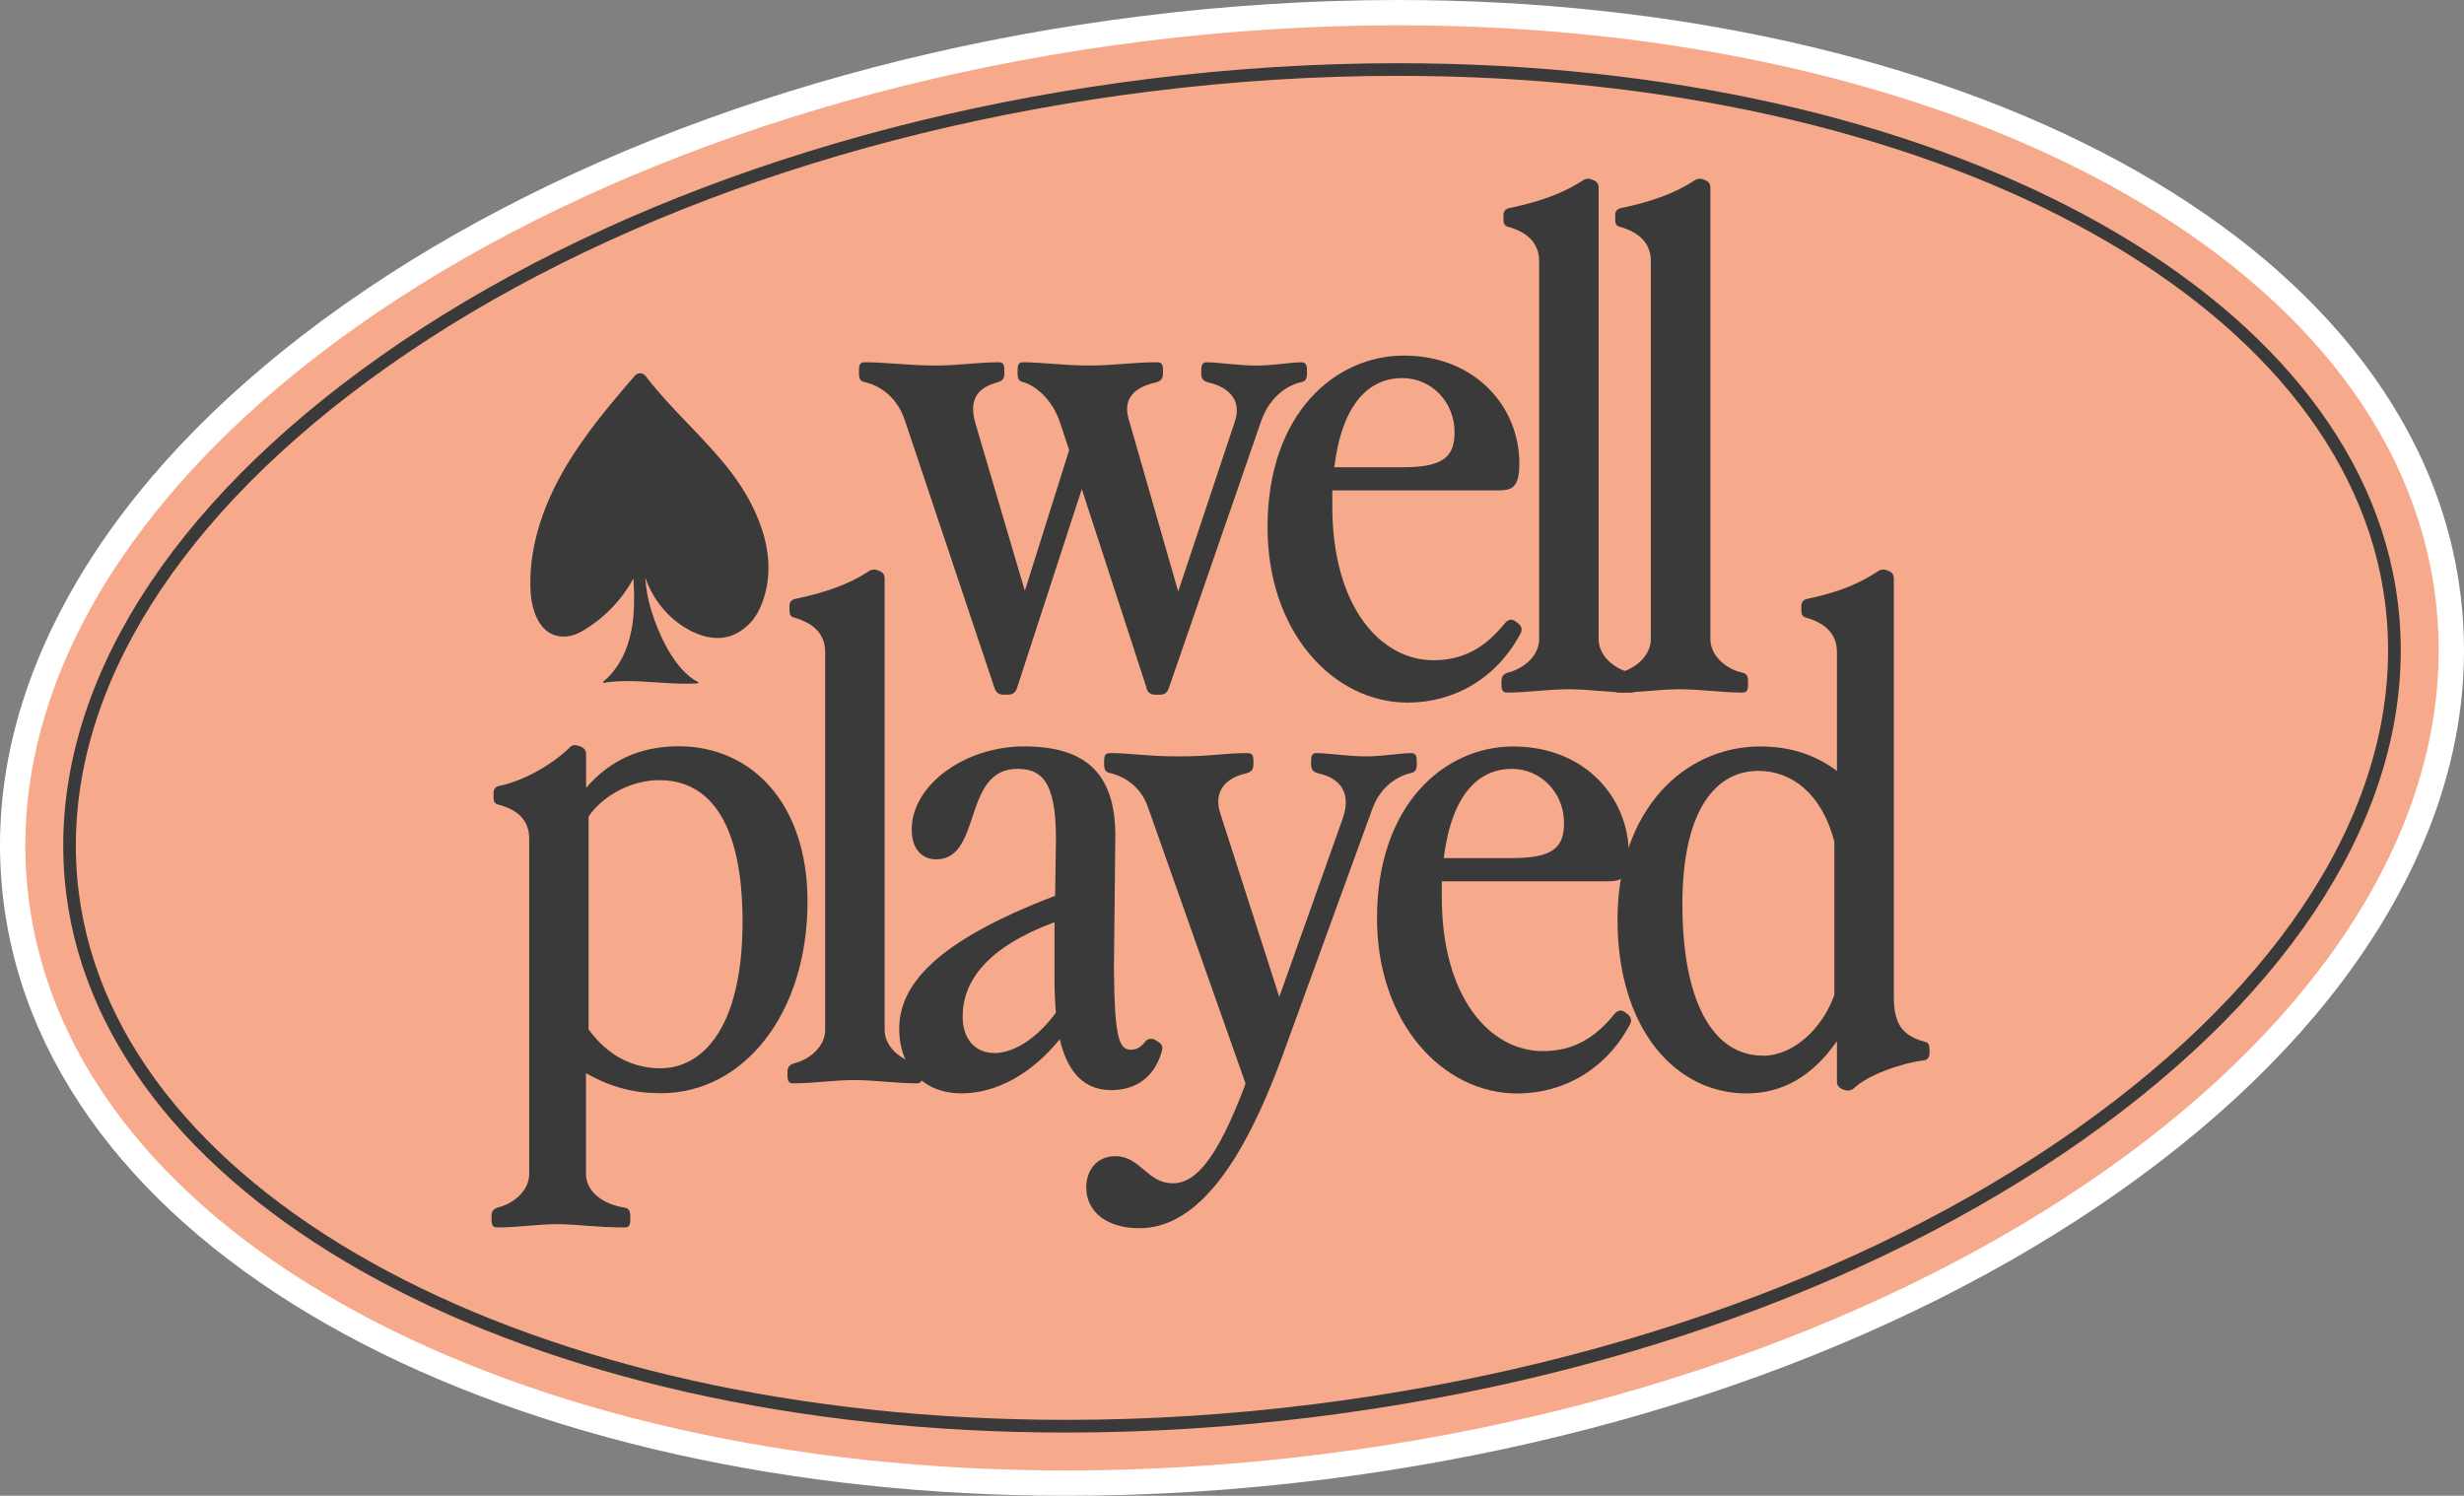
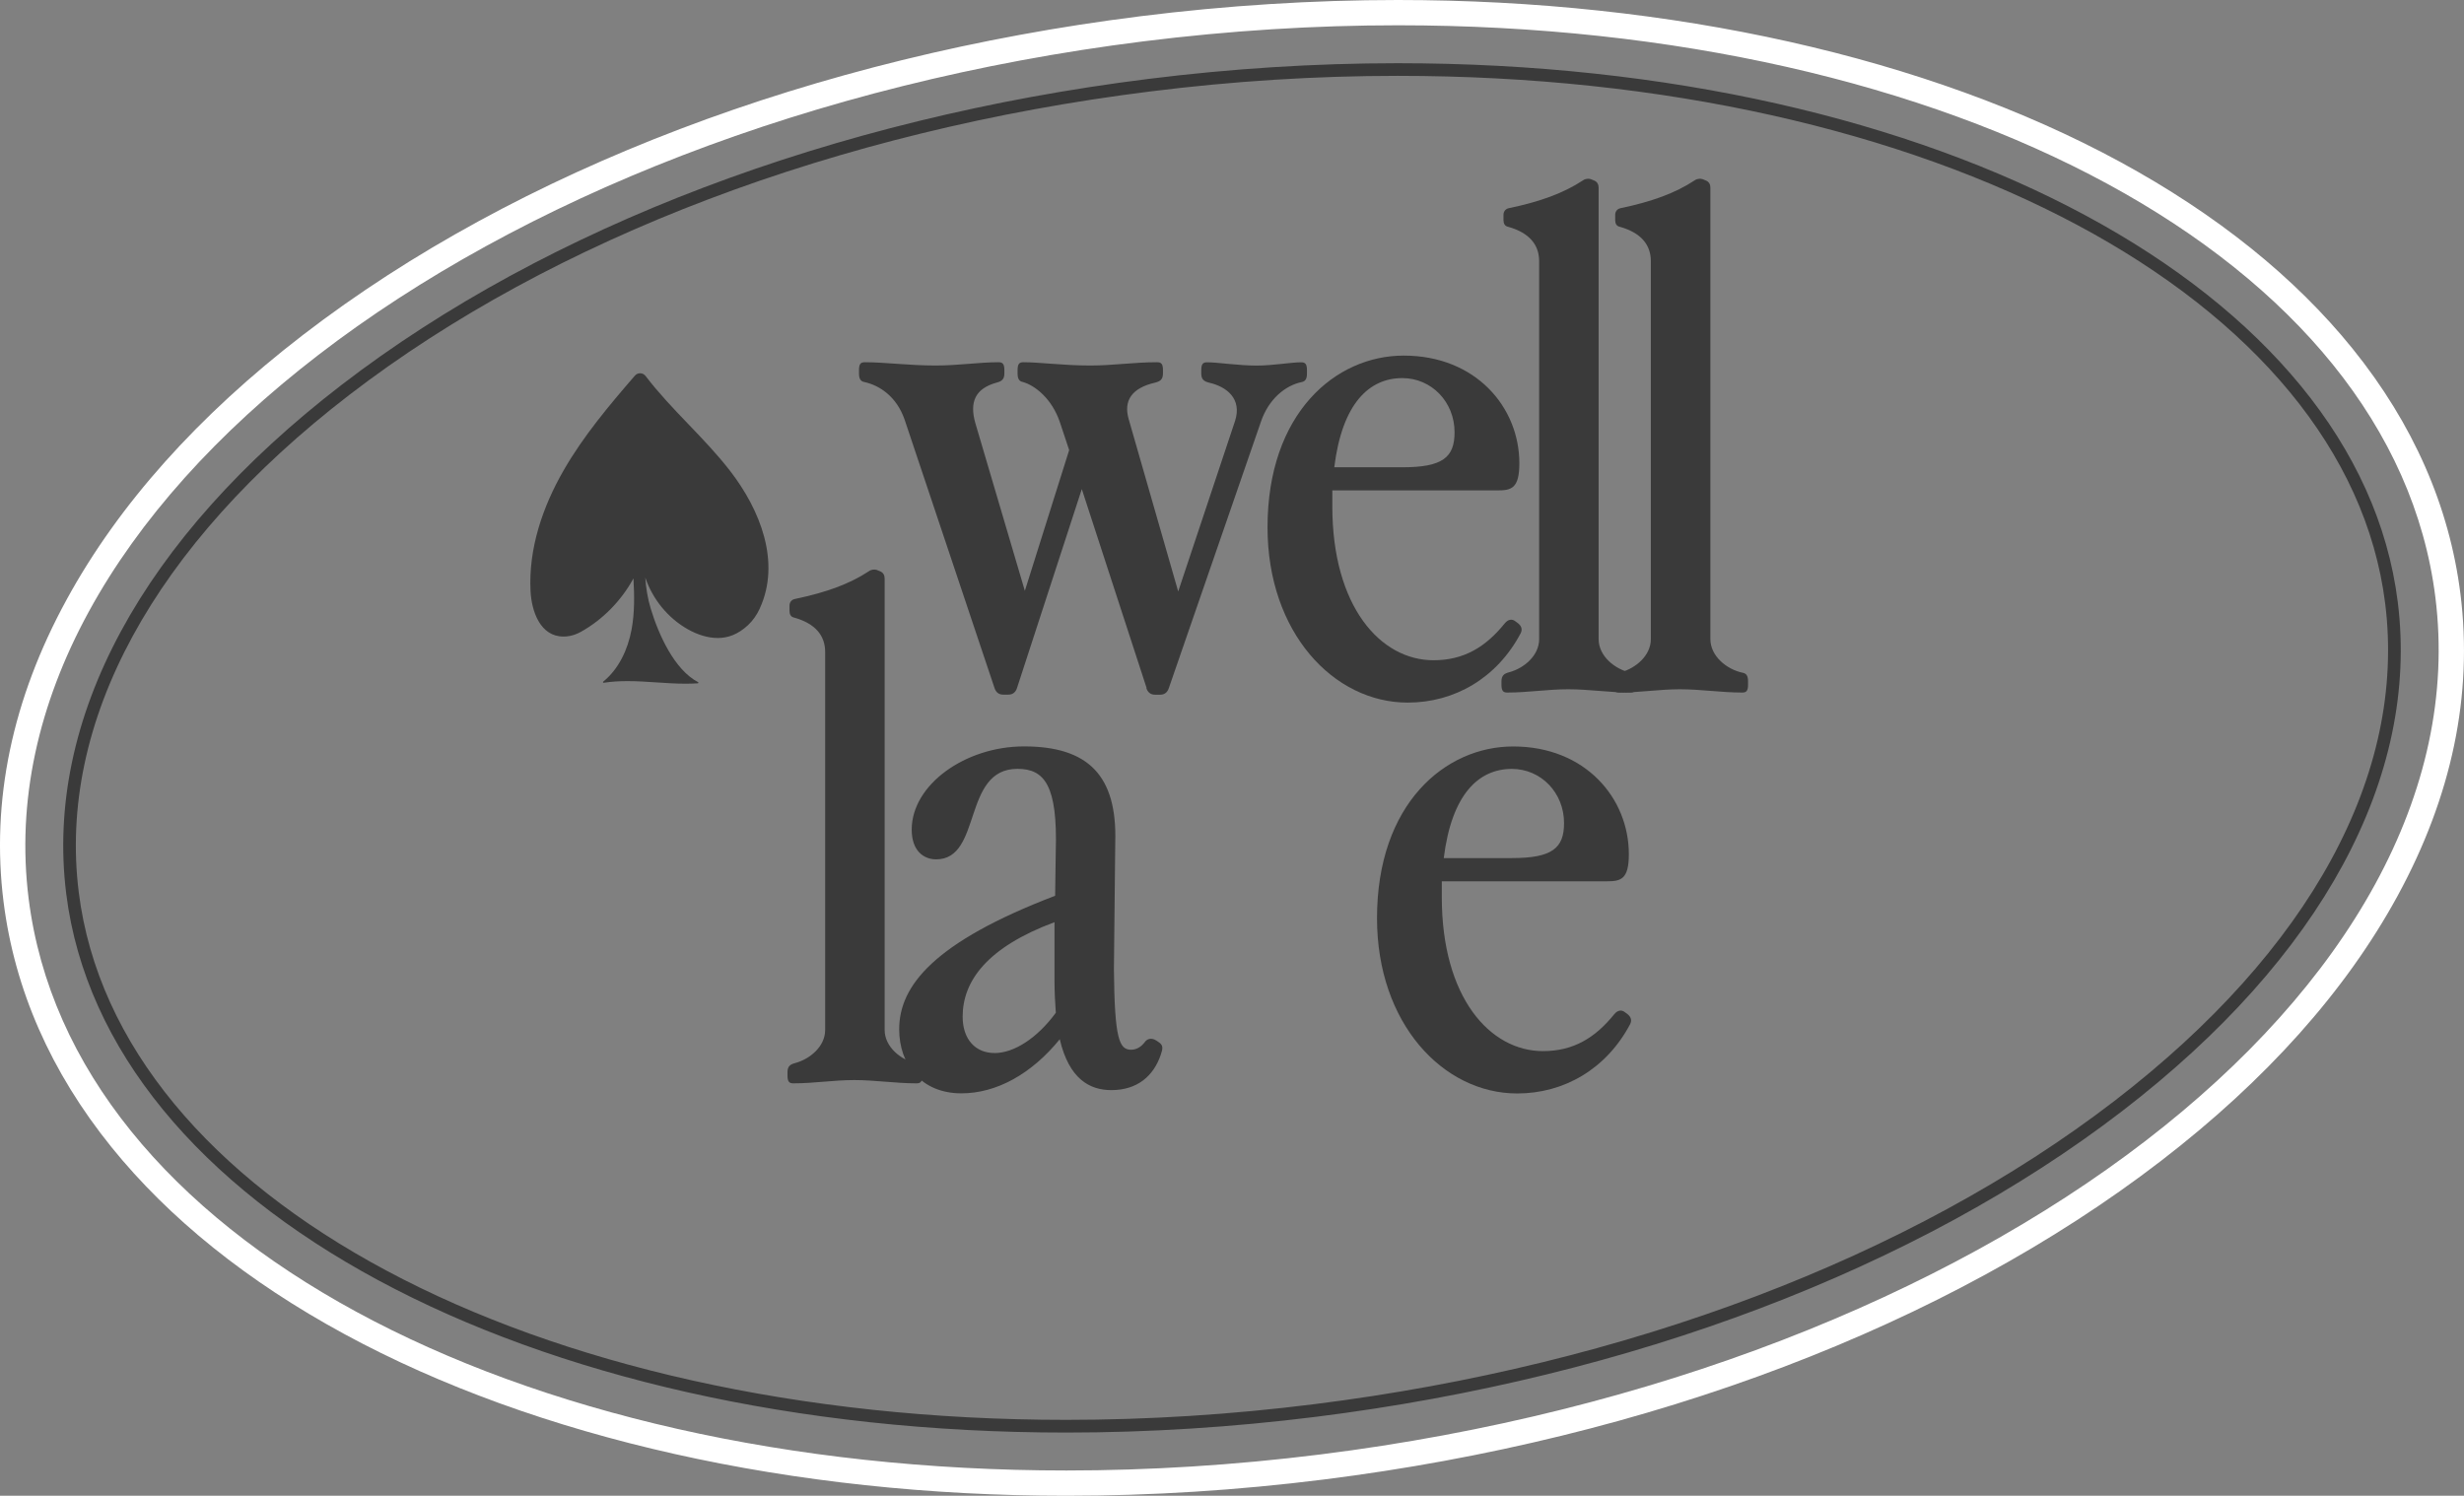
<svg xmlns="http://www.w3.org/2000/svg" id="Layer_2" data-name="Layer 2" viewBox="0 0 389.8 236.65">
  <rect x="0" y="0" width="389.8" height="236.65" fill="#808080" stroke="none" />
  <defs>
    <style>
      .cls-1 {
        fill: #3a3a3a;
      }

      .cls-1, .cls-2, .cls-3 {
        stroke-width: 0px;
      }

      .cls-2 {
        fill: #f7aa8b;
      }

      .cls-3 {
        fill: #fff;
      }
    </style>
  </defs>
  <g id="Layer_1-2" data-name="Layer 1">
    <g>
      <g>
-         <path class="cls-2" d="M168.69,234.65c-42.95,0-83.18-9-113.26-25.34C24.63,192.57,5.85,168.82,2.54,142.41c-3.83-30.59,12.73-61.79,46.62-87.86C82.76,28.72,129.45,10.97,180.65,4.55c13.53-1.69,27.14-2.55,40.46-2.55,42.95,0,83.18,9,113.26,25.34,30.79,16.73,49.57,40.48,52.88,66.89,3.83,30.59-12.73,61.79-46.62,87.86-33.59,25.83-80.29,43.59-131.48,50-13.53,1.69-27.14,2.55-40.46,2.55Z" />
        <path class="cls-3" d="M221.11,4c87.34,0,157.43,36.78,164.16,90.48,7.73,61.74-71.23,122.46-176.37,135.63-13.68,1.71-27.15,2.54-40.21,2.54-87.34,0-157.43-36.78-164.16-90.48C-3.2,80.43,75.76,19.71,180.9,6.54c13.68-1.71,27.15-2.54,40.21-2.54M221.13,0v4V0c-13.42,0-27.12.87-40.72,2.57-51.55,6.46-98.59,24.35-132.45,50.4-16.64,12.8-29.23,26.89-37.42,41.9C1.92,110.64-1.44,126.72.56,142.66c1.74,13.88,7.48,26.94,17.06,38.81,9.13,11.31,21.53,21.27,36.85,29.59,30.37,16.5,70.94,25.59,114.22,25.59,13.4,0,27.1-.86,40.71-2.57,51.55-6.46,98.59-24.35,132.45-50.4,16.64-12.8,29.23-26.89,37.42-41.9,8.61-15.78,11.97-31.86,9.97-47.8-1.74-13.88-7.48-26.94-17.06-38.81-9.13-11.31-21.53-21.27-36.84-29.59C304.96,9.09,264.4,0,221.13,0h0Z" />
      </g>
      <g>
        <path class="cls-1" d="M181.39,108.85l-10.25-31.47-10.25,31.47c-.21.63-.63,1.05-1.36,1.05h-.84c-.73,0-1.15-.42-1.36-1.05l-14.22-42.45c-1.26-3.66-3.97-5.44-6.38-5.96-.52-.1-.84-.42-.84-1.36v-.52c0-1.05.31-1.25.94-1.25,3.24,0,6.9.52,11.19.52,3.66,0,6.79-.52,9.93-.52.63,0,.94.21.94,1.25v.52c0,.94-.42,1.25-1.25,1.46-3.35.94-4.29,3.03-3.35,6.38l7.84,26.56,7.01-22.27-1.46-4.39c-1.26-3.76-3.97-5.85-5.86-6.38-.52-.1-.84-.42-.84-1.36v-.52c0-1.05.31-1.25.94-1.25,2.62,0,6.27.52,10.56.52,3.66,0,6.8-.52,10.56-.52.63,0,.94.21.94,1.25v.52c0,.94-.42,1.25-1.25,1.46-3.66.84-5.02,2.82-4.18,5.75l7.84,27.29,8.99-26.97c1.15-3.55-1.36-5.44-4.08-6.06-.84-.21-1.26-.52-1.26-1.46v-.52c0-1.05.31-1.25.94-1.25,1.67,0,4.91.52,7.84.52,2.51,0,5.44-.52,7-.52.63,0,.94.21.94,1.25v.52c0,.94-.31,1.25-.84,1.36-2.51.52-5.23,2.61-6.48,6.38l-14.53,42.03c-.21.63-.63,1.05-1.36,1.05h-.84c-.73,0-1.15-.42-1.36-1.05Z" />
        <path class="cls-1" d="M200.52,83.44c0-18.09,10.77-27.18,21.54-27.18,11.4,0,18.3,8.16,18.3,17.04,0,3.97-1.26,4.29-3.45,4.29h-26.14v2.51c0,15.89,7.63,24.36,16,24.36,4.81,0,8.26-2.09,11.29-5.85.52-.63,1.15-.73,1.67-.31l.42.31c.52.42.73.94.42,1.57-3.76,7.11-10.46,10.98-17.88,10.98-11.71,0-22.17-11.08-22.17-27.71ZM221.85,73.93c6.38,0,8.26-1.57,8.26-5.54,0-4.81-3.66-8.57-8.26-8.57-5.23,0-9.52,3.97-10.77,14.11h10.77Z" />
        <path class="cls-1" d="M237.53,108.33v-.52c0-.94.42-1.25,1.25-1.46,2.3-.63,4.71-2.61,4.71-5.23v-59.8c0-2.61-1.57-4.5-4.91-5.44-.52-.1-.73-.52-.73-1.05v-.84c0-.52.31-.94.84-1.05,5.02-1.05,8.68-2.4,11.71-4.39.42-.31.94-.31,1.25-.21l.52.21c.52.21.73.63.73,1.15v71.41c0,2.72,2.61,4.81,5.12,5.33.52.1.84.42.84,1.36v.52c0,1.05-.31,1.25-.94,1.25-3.24,0-6.59-.52-9.83-.52s-6.38.52-9.62.52c-.63,0-.94-.21-.94-1.25Z" />
        <path class="cls-1" d="M255.2,108.33v-.52c0-.94.42-1.25,1.25-1.46,2.3-.63,4.71-2.61,4.71-5.23v-59.8c0-2.61-1.57-4.5-4.91-5.44-.52-.1-.73-.52-.73-1.05v-.84c0-.52.31-.94.84-1.05,5.02-1.05,8.68-2.4,11.71-4.39.42-.31.94-.31,1.26-.21l.52.21c.52.21.73.63.73,1.15v71.41c0,2.72,2.61,4.81,5.12,5.33.52.1.84.42.84,1.36v.52c0,1.05-.31,1.25-.94,1.25-3.24,0-6.59-.52-9.83-.52s-6.38.52-9.62.52c-.63,0-.94-.21-.94-1.25Z" />
      </g>
      <g>
-         <path class="cls-1" d="M92.7,169.85v15.89c0,2.72,2.61,4.81,6.17,5.33.52.1.84.42.84,1.36v.52c0,1.05-.31,1.25-.94,1.25-4.29,0-7.63-.52-10.66-.52s-6.17.52-9.41.52c-.63,0-.94-.21-.94-1.25v-.52c0-.94.42-1.25,1.25-1.46,2.3-.63,4.71-2.61,4.71-5.23v-53.01c0-2.61-1.36-4.5-4.91-5.44-.52-.1-.73-.52-.73-1.05v-.84c0-.52.31-.94.84-1.05,4.6-.94,9.1-3.97,11.29-6.17.42-.42.94-.31,1.57-.1.73.31.94.73.94,1.25v5.33c3.66-4.29,8.47-6.59,14.64-6.59,11.61,0,20.39,9.1,20.39,24.57,0,17.67-10.04,30.32-23.21,30.32-4.29,0-7.84-.94-11.81-3.14ZM104.51,169.01c6.48,0,12.96-6.17,12.96-23.21,0-15.16-4.91-22.37-13.17-22.37-4.5,0-8.99,2.51-11.19,5.75v33.67c3.24,4.5,7.42,6.17,11.4,6.17Z" />
        <path class="cls-1" d="M124.58,170.16v-.52c0-.94.42-1.25,1.25-1.46,2.3-.63,4.71-2.61,4.71-5.23v-59.8c0-2.61-1.57-4.5-4.91-5.44-.52-.1-.73-.52-.73-1.05v-.84c0-.52.31-.94.84-1.05,5.02-1.05,8.68-2.4,11.71-4.39.42-.31.94-.31,1.25-.21l.52.21c.52.21.73.63.73,1.15v71.41c0,2.72,2.61,4.81,5.12,5.33.52.1.84.42.84,1.36v.52c0,1.05-.31,1.25-.94,1.25-3.24,0-6.59-.52-9.83-.52s-6.38.52-9.62.52c-.63,0-.94-.21-.94-1.25Z" />
        <path class="cls-1" d="M167.66,164.41c-4.5,5.54-10.04,8.57-15.58,8.57-6.38,0-9.83-4.6-9.83-10.14,0-6.9,5.54-13.8,24.67-21.12l.1-7.01c.31-10.46-1.78-13.07-6.06-13.07-8.78,0-5.54,14.32-12.86,14.32-1.99,0-3.87-1.36-3.87-4.7,0-7.11,8.47-13.17,17.77-13.17,10.14,0,14.74,4.6,14.43,15.16l-.21,20.07c.1,11.08.84,12.76,2.72,12.76.84,0,1.57-.42,2.2-1.25.31-.42.94-.73,1.78-.21l.31.21c.84.52.73,1.05.42,1.99-1.15,3.45-3.76,5.65-7.84,5.65-3.45,0-6.69-1.78-8.16-8.05ZM157.31,166.61c3.14,0,6.8-2.4,9.72-6.38-.1-1.46-.21-3.14-.21-5.02v-9.31c-10.66,3.97-14.53,9.31-14.53,14.95,0,3.66,2.09,5.75,5.02,5.75Z" />
-         <path class="cls-1" d="M171.84,187.94c0-2.93,1.78-5.02,4.6-5.02,3.97,0,5.02,4.29,9.1,4.29,3.66,0,7-3.97,11.29-15.16l.21-.63-15.47-43.81c-1.15-3.24-3.76-4.81-6.06-5.33-.52-.1-.84-.42-.84-1.36v-.52c0-1.05.31-1.25.94-1.25,3.24,0,5.85.52,10.87.52s7.11-.52,10.87-.52c.63,0,.94.21.94,1.25v.52c0,.94-.42,1.25-1.25,1.46-2.82.63-5.23,2.61-3.97,6.38l9.31,28.96,10.04-28.23c1.57-4.5-.94-6.48-3.76-7.11-.84-.21-1.25-.52-1.25-1.46v-.52c0-1.05.31-1.25.94-1.25,1.67,0,4.91.52,7.84.52,2.51,0,5.44-.52,7-.52.63,0,.94.21.94,1.25v.52c0,.94-.31,1.25-.84,1.36-2.3.52-4.91,2.2-6.17,5.65l-14.12,38.79c-6.9,18.92-14.32,27.6-22.79,27.6-5.23,0-8.36-2.72-8.36-6.38Z" />
        <path class="cls-1" d="M217.84,145.28c0-18.09,10.77-27.18,21.54-27.18,11.4,0,18.3,8.16,18.3,17.04,0,3.97-1.25,4.29-3.45,4.29h-26.14v2.51c0,15.89,7.63,24.36,16,24.36,4.81,0,8.26-2.09,11.29-5.85.52-.63,1.15-.73,1.67-.31l.42.31c.52.42.73.94.42,1.57-3.76,7.11-10.46,10.98-17.88,10.98-11.71,0-22.17-11.08-22.17-27.71ZM239.17,135.76c6.38,0,8.26-1.57,8.26-5.54,0-4.81-3.66-8.57-8.26-8.57-5.23,0-9.51,3.97-10.77,14.11h10.77Z" />
-         <path class="cls-1" d="M285.7,97.71c-.52-.1-.73-.52-.73-1.05v-.84c0-.52.31-.94.84-1.05,5.02-1.05,8.26-2.4,11.29-4.39.42-.31.94-.31,1.25-.21l.52.21c.52.21.73.63.73,1.15v66.18c0,4.29,1.36,6.17,4.91,7.11.52.1.73.52.73,1.05v.84c0,.52-.31.94-.84,1.05-3.55.42-8.89,2.3-11.08,4.39-.52.42-.94.52-1.78.21-.73-.31-.94-.73-.94-1.25v-6.38c-3.97,5.65-8.68,8.26-14.32,8.26-11.19,0-20.39-10.14-20.39-27.5s10.56-27.39,22.58-27.39c5.02,0,8.89,1.46,12.13,3.87v-18.82c0-2.61-1.57-4.5-4.91-5.44ZM278.9,167.03c4.81,0,9.41-4.29,11.29-9.62v-24.26c-1.99-7.63-6.8-11.19-12.02-11.19-6.59,0-12.02,5.96-12.02,21.12s4.71,23.94,12.76,23.94Z" />
      </g>
      <path class="cls-1" d="M168.69,226.65c-85.49,0-152.02-35.84-158.21-85.23-3.46-27.66,12.01-56.26,43.56-80.53,32.48-24.98,77.79-42.17,127.6-48.4,13.2-1.65,26.48-2.49,39.47-2.49,85.49,0,152.02,35.84,158.21,85.23,3.46,27.66-12.01,56.26-43.56,80.53-32.48,24.98-77.79,42.17-127.6,48.4-13.2,1.65-26.48,2.49-39.47,2.49ZM221.11,12c-12.9,0-26.1.83-39.22,2.48-49.46,6.19-94.43,23.24-126.63,48-30.97,23.82-46.17,51.76-42.8,78.69,6.06,48.37,71.76,83.47,156.22,83.47,12.91,0,26.1-.83,39.22-2.48,49.46-6.19,94.43-23.24,126.63-48,30.97-23.82,46.17-51.76,42.8-78.69-6.06-48.37-71.76-83.47-156.22-83.47Z" />
      <path class="cls-1" d="M120.18,96.31c-.45.97-1.07,1.87-1.85,2.6-1.6,1.48-3.17,2.03-4.79,2.03s-3.26-.56-4.69-1.36c-3.17-1.77-5.61-4.78-6.77-8.21.11,1.67.38,3.33.87,4.94,1.22,4.04,3.72,9.65,7.48,11.61.09.05.06.18-.04.19-.65.04-1.28.06-1.92.06-3.1,0-6.14-.41-9.2-.41-1.25,0-2.5.07-3.76.26h-.02c-.09,0-.14-.12-.06-.18,2.47-2,3.9-5.1,4.48-8.23.5-2.66.45-5.39.3-8.1-1.91,3.5-4.79,6.47-8.27,8.43-.71.4-1.49.68-2.31.75-.17.02-.34.02-.5.02-3.63,0-5.03-3.92-5.2-7.19-.34-6.7,1.9-13.32,5.25-19.13,3.12-5.42,7.17-10.23,11.26-14.96.46-.53,1.28-.49,1.7.07,4.05,5.32,9.25,9.69,13.35,14.99,4.79,6.19,8.08,14.49,4.68,21.83Z" />
    </g>
  </g>
</svg>